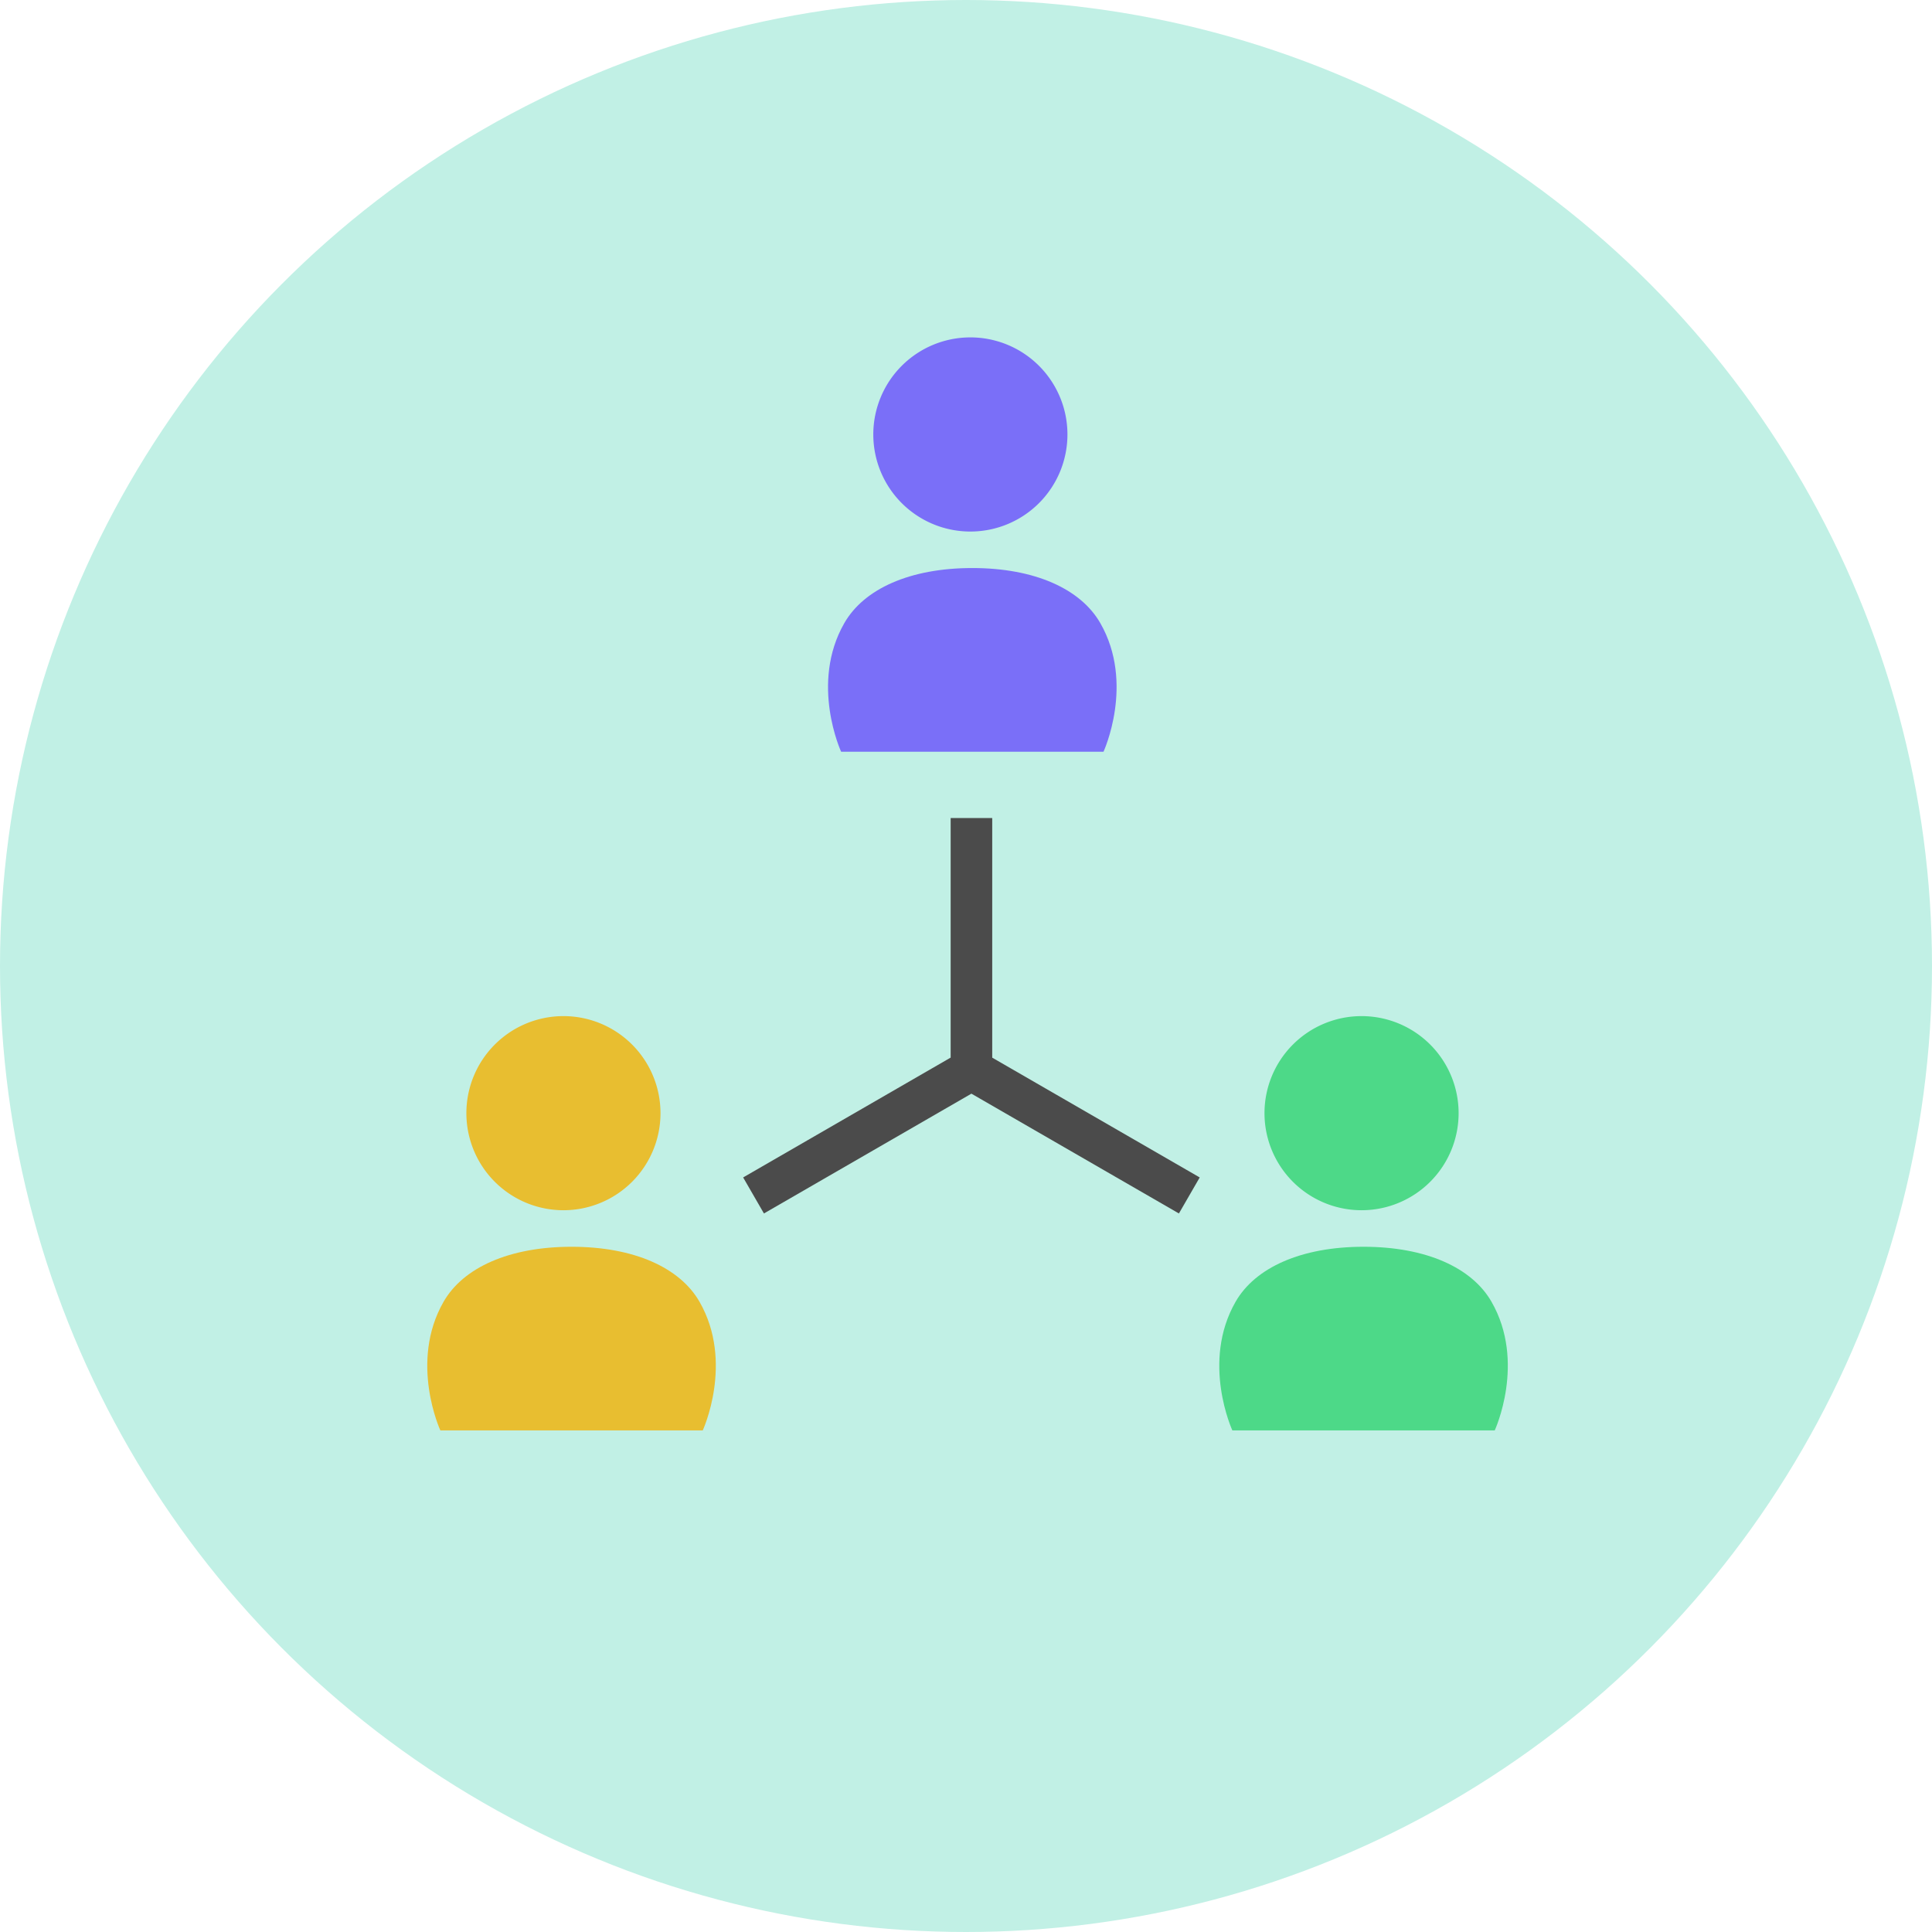
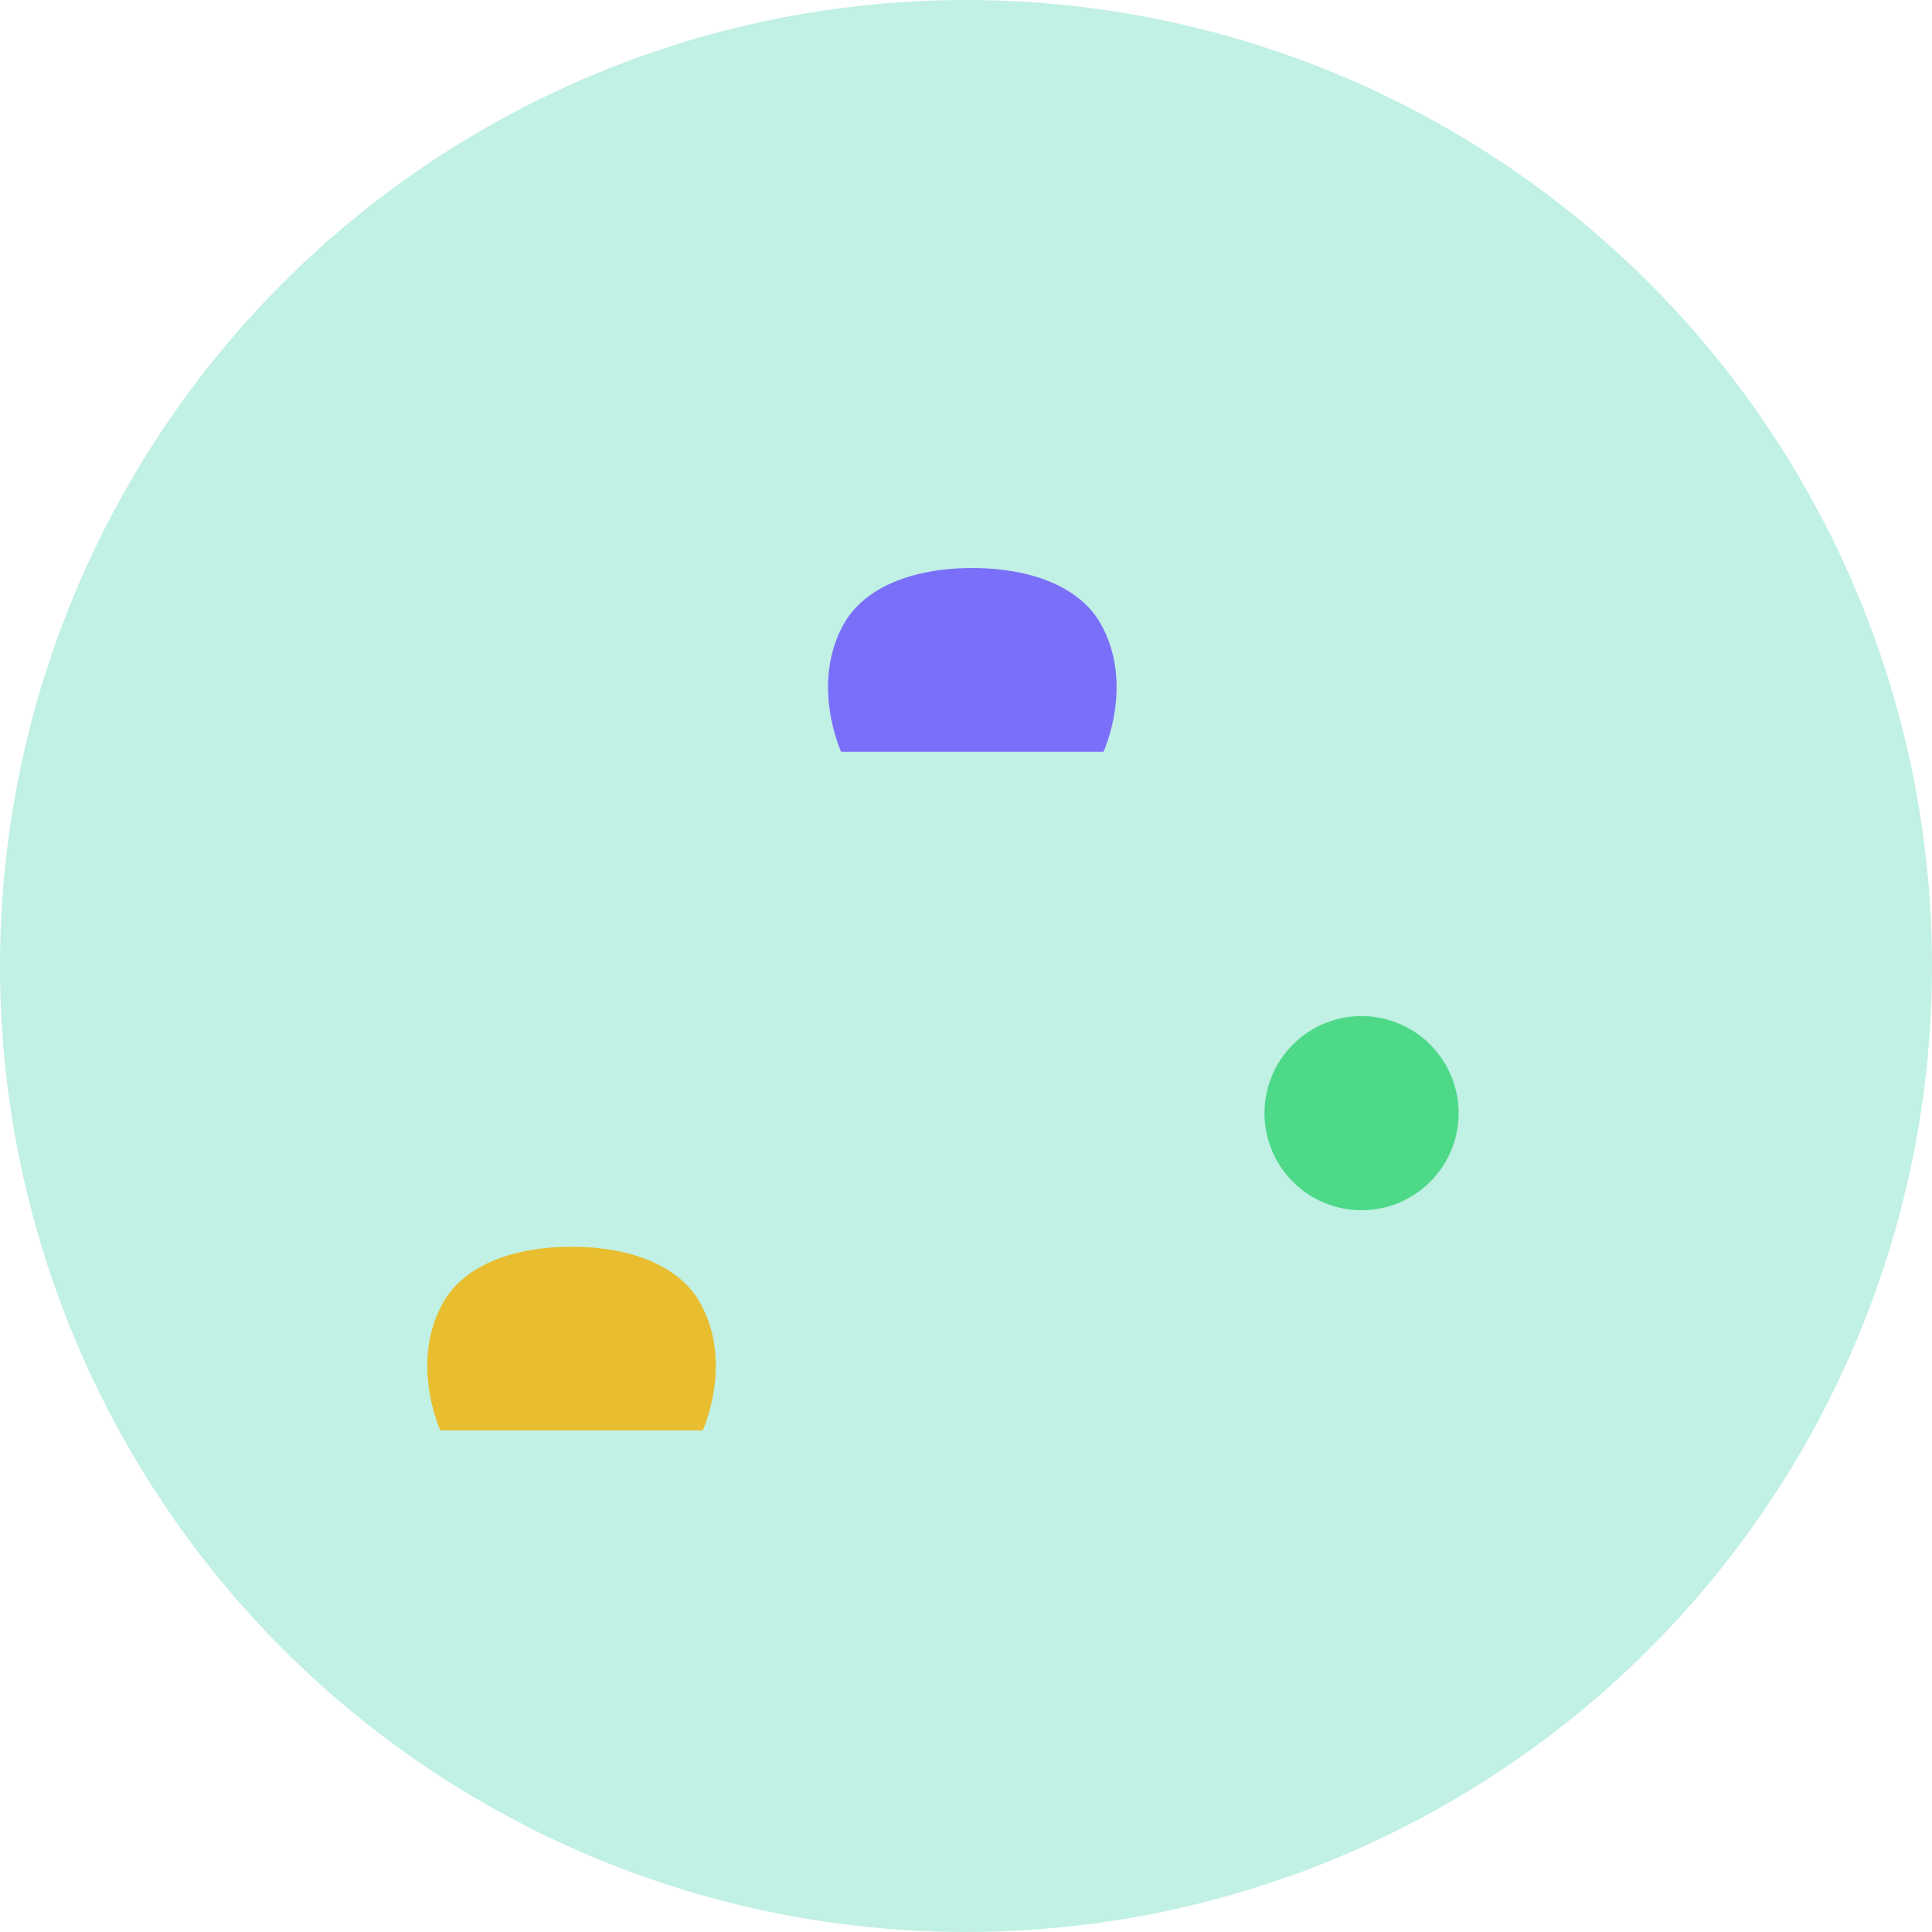
<svg xmlns="http://www.w3.org/2000/svg" width="312" height="312" viewBox="0 0 312 312">
  <g id="グループ_879" data-name="グループ 879" transform="translate(-448 -1500)">
    <circle id="楕円形_89" data-name="楕円形 89" cx="156" cy="156" r="156" transform="translate(448 1500)" fill="#c1f0e5" />
    <g id="グループ_719" data-name="グループ 719" transform="translate(-10 -28)">
-       <path id="パス_456" data-name="パス 456" d="M227.527,31.351A15.676,15.676,0,1,0,211.85,15.677,15.673,15.673,0,0,0,227.527,31.351Z" transform="translate(387.18 1582.487)" fill="#7a6ff8" />
      <path id="パス_457" data-name="パス 457" d="M213.954,137.7h21.185s5.085-11.016-.522-20.777c-3.168-5.517-10.589-8.885-20.663-8.885s-17.5,3.368-20.667,8.885c-5.606,9.761-.522,20.777-.522,20.777Z" transform="translate(401.068 1511.695)" fill="#7a6ff8" />
-       <path id="パス_458" data-name="パス 458" d="M39.784,349.274A15.674,15.674,0,1,0,24.1,333.6,15.675,15.675,0,0,0,39.784,349.274Z" transform="translate(509.216 1374.167)" fill="#e8be30" />
      <path id="パス_459" data-name="パス 459" d="M26.222,425.973c-10.077,0-17.5,3.365-20.666,8.876-5.609,9.767-.521,20.782-.521,20.782H47.407s5.084-11.016-.525-20.782C43.717,429.338,36.3,425.973,26.222,425.973Z" transform="translate(524.08 1303.369)" fill="#e8be30" />
      <path id="パス_460" data-name="パス 460" d="M410.778,349.274A15.674,15.674,0,1,0,395.1,333.6,15.675,15.675,0,0,0,410.778,349.274Z" transform="translate(267.104 1374.167)" fill="#4dd988" />
-       <path id="パス_461" data-name="パス 461" d="M417.877,434.849c-3.162-5.511-10.586-8.876-20.66-8.876s-17.5,3.365-20.663,8.876c-5.609,9.767-.522,20.782-.522,20.782H418.4S423.49,444.615,417.877,434.849Z" transform="translate(280.984 1303.369)" fill="#4dd988" />
-       <path id="パス_462" data-name="パス 462" d="M191.114,263.846V225.154H184.4v38.683l-33.244,19.2-.265.155.152.263,3.052,5.287.155.265.263-.152,33.238-19.194L221,288.855l.262.152.155-.265,3.052-5.287.152-.262-.265-.155Z" transform="translate(427.121 1434.955)" fill="#4b4b4b" />
    </g>
  </g>
</svg>